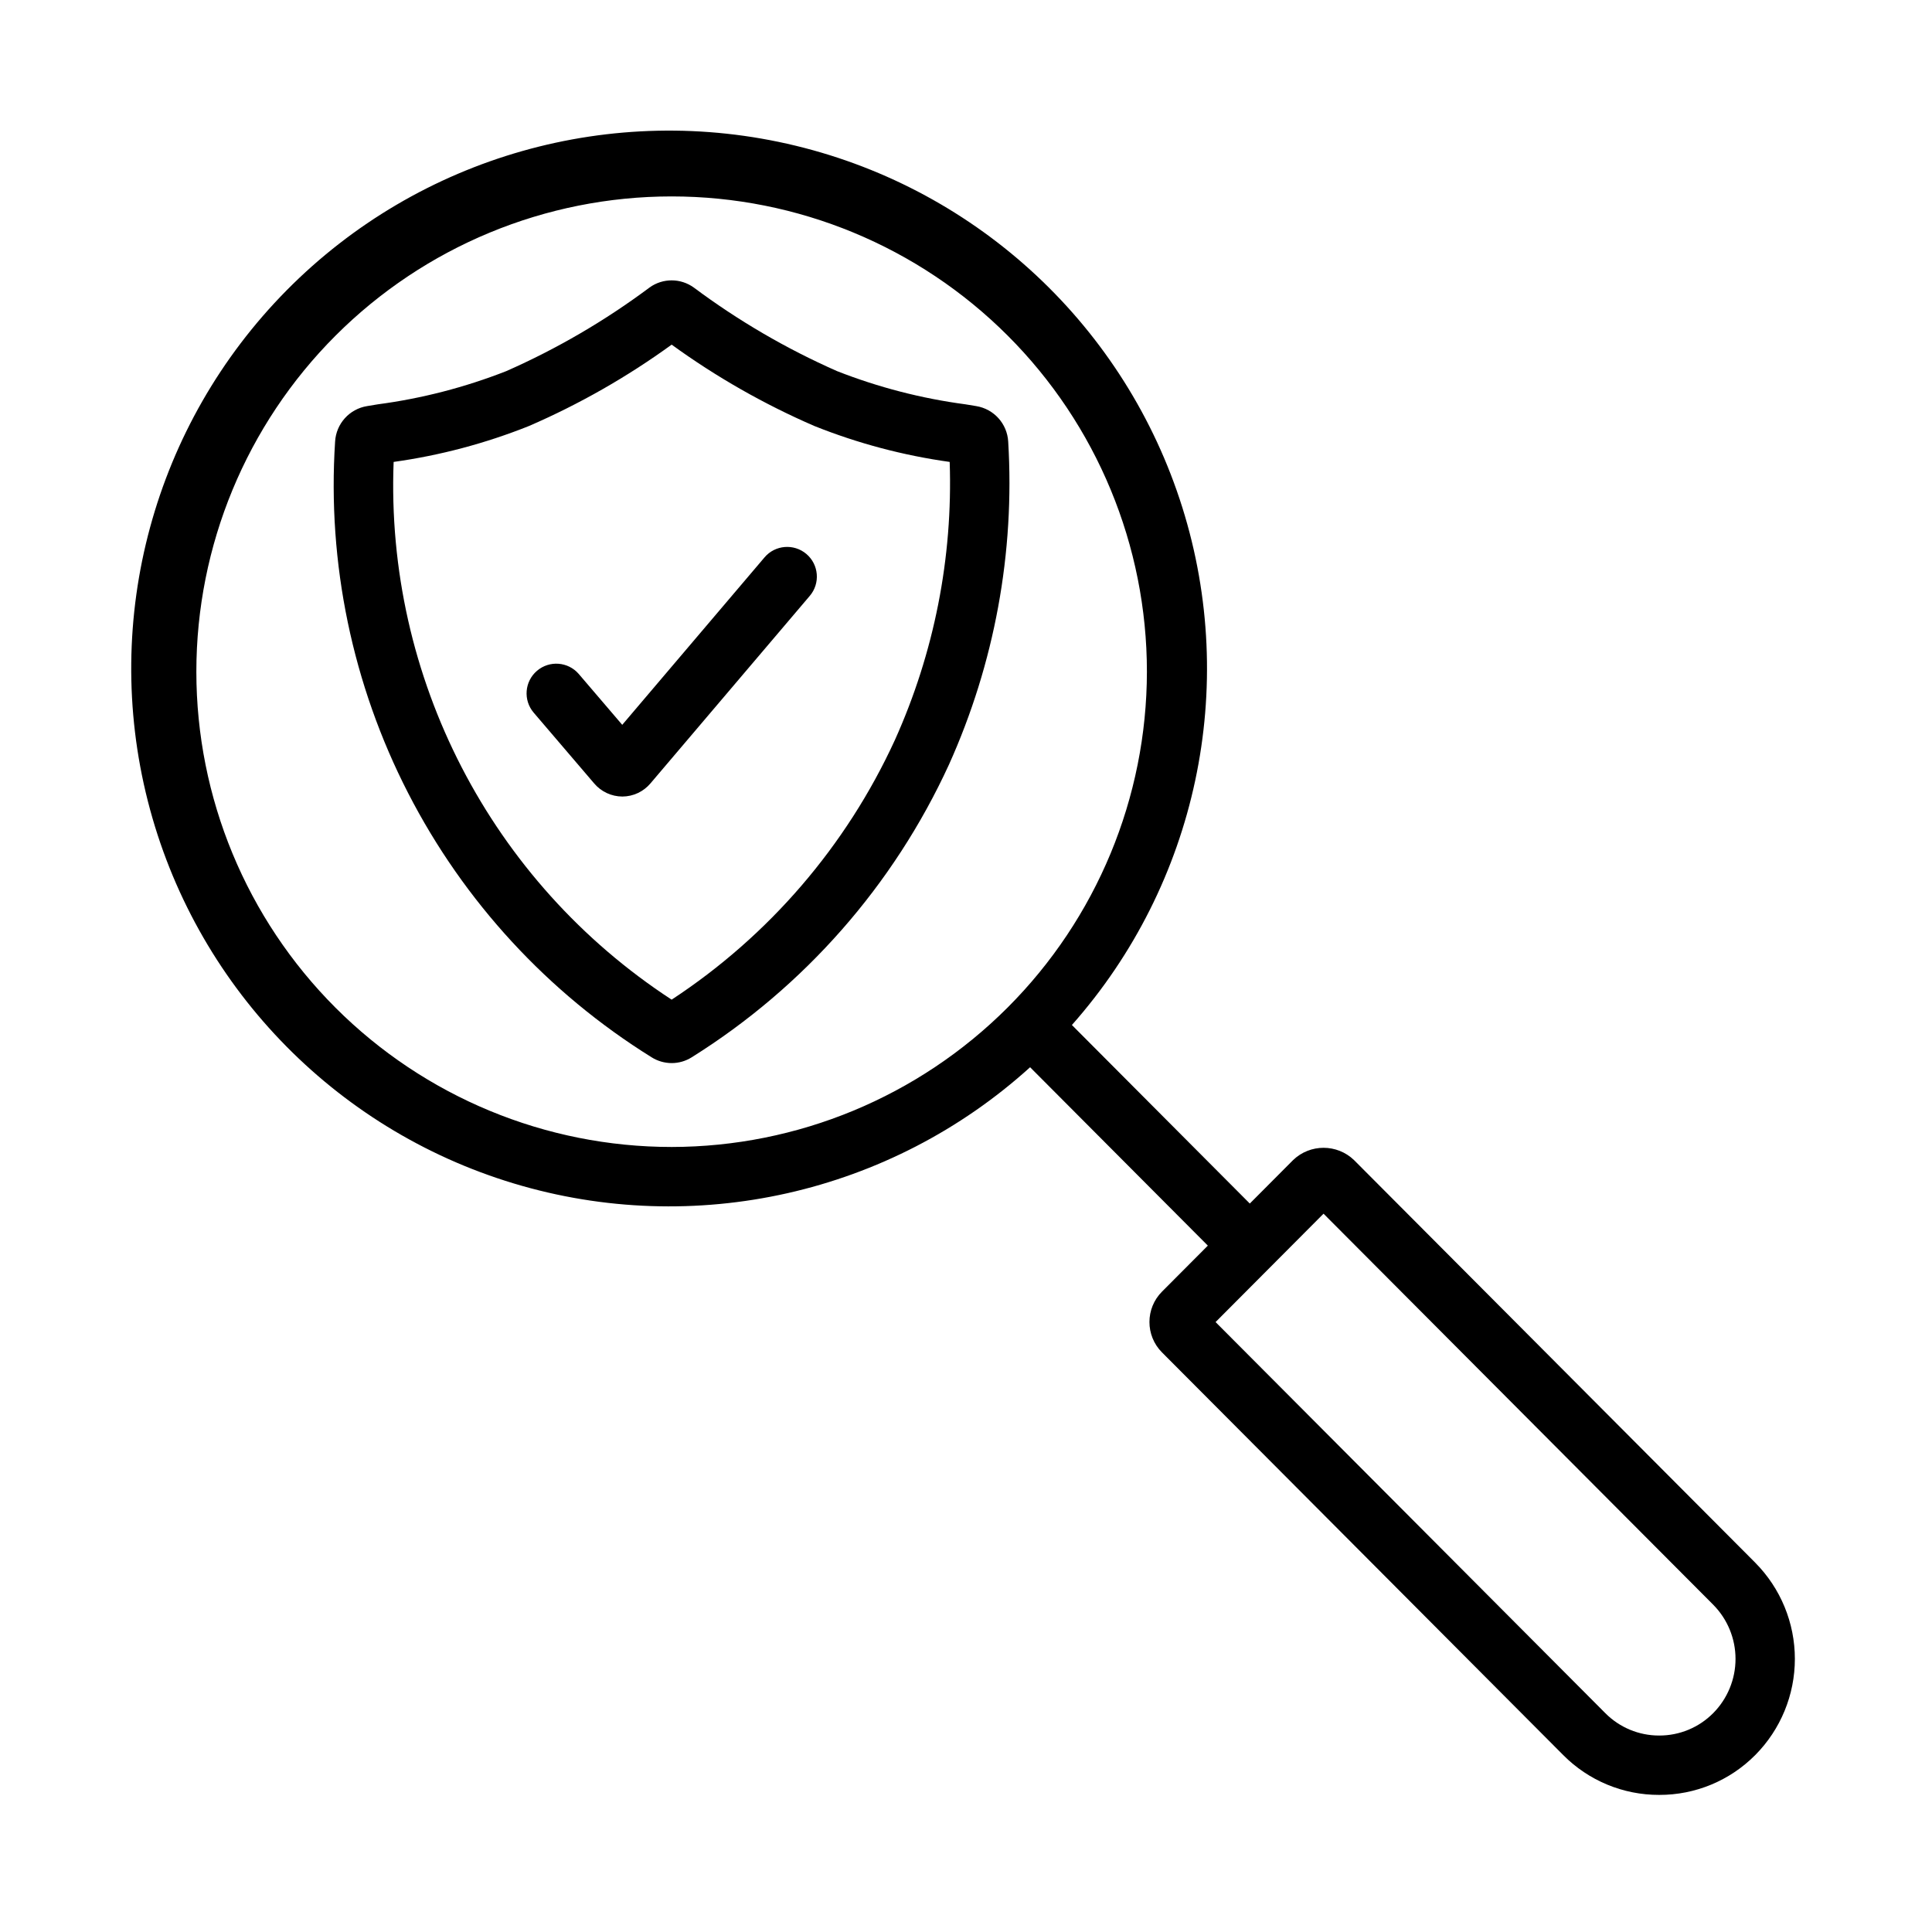
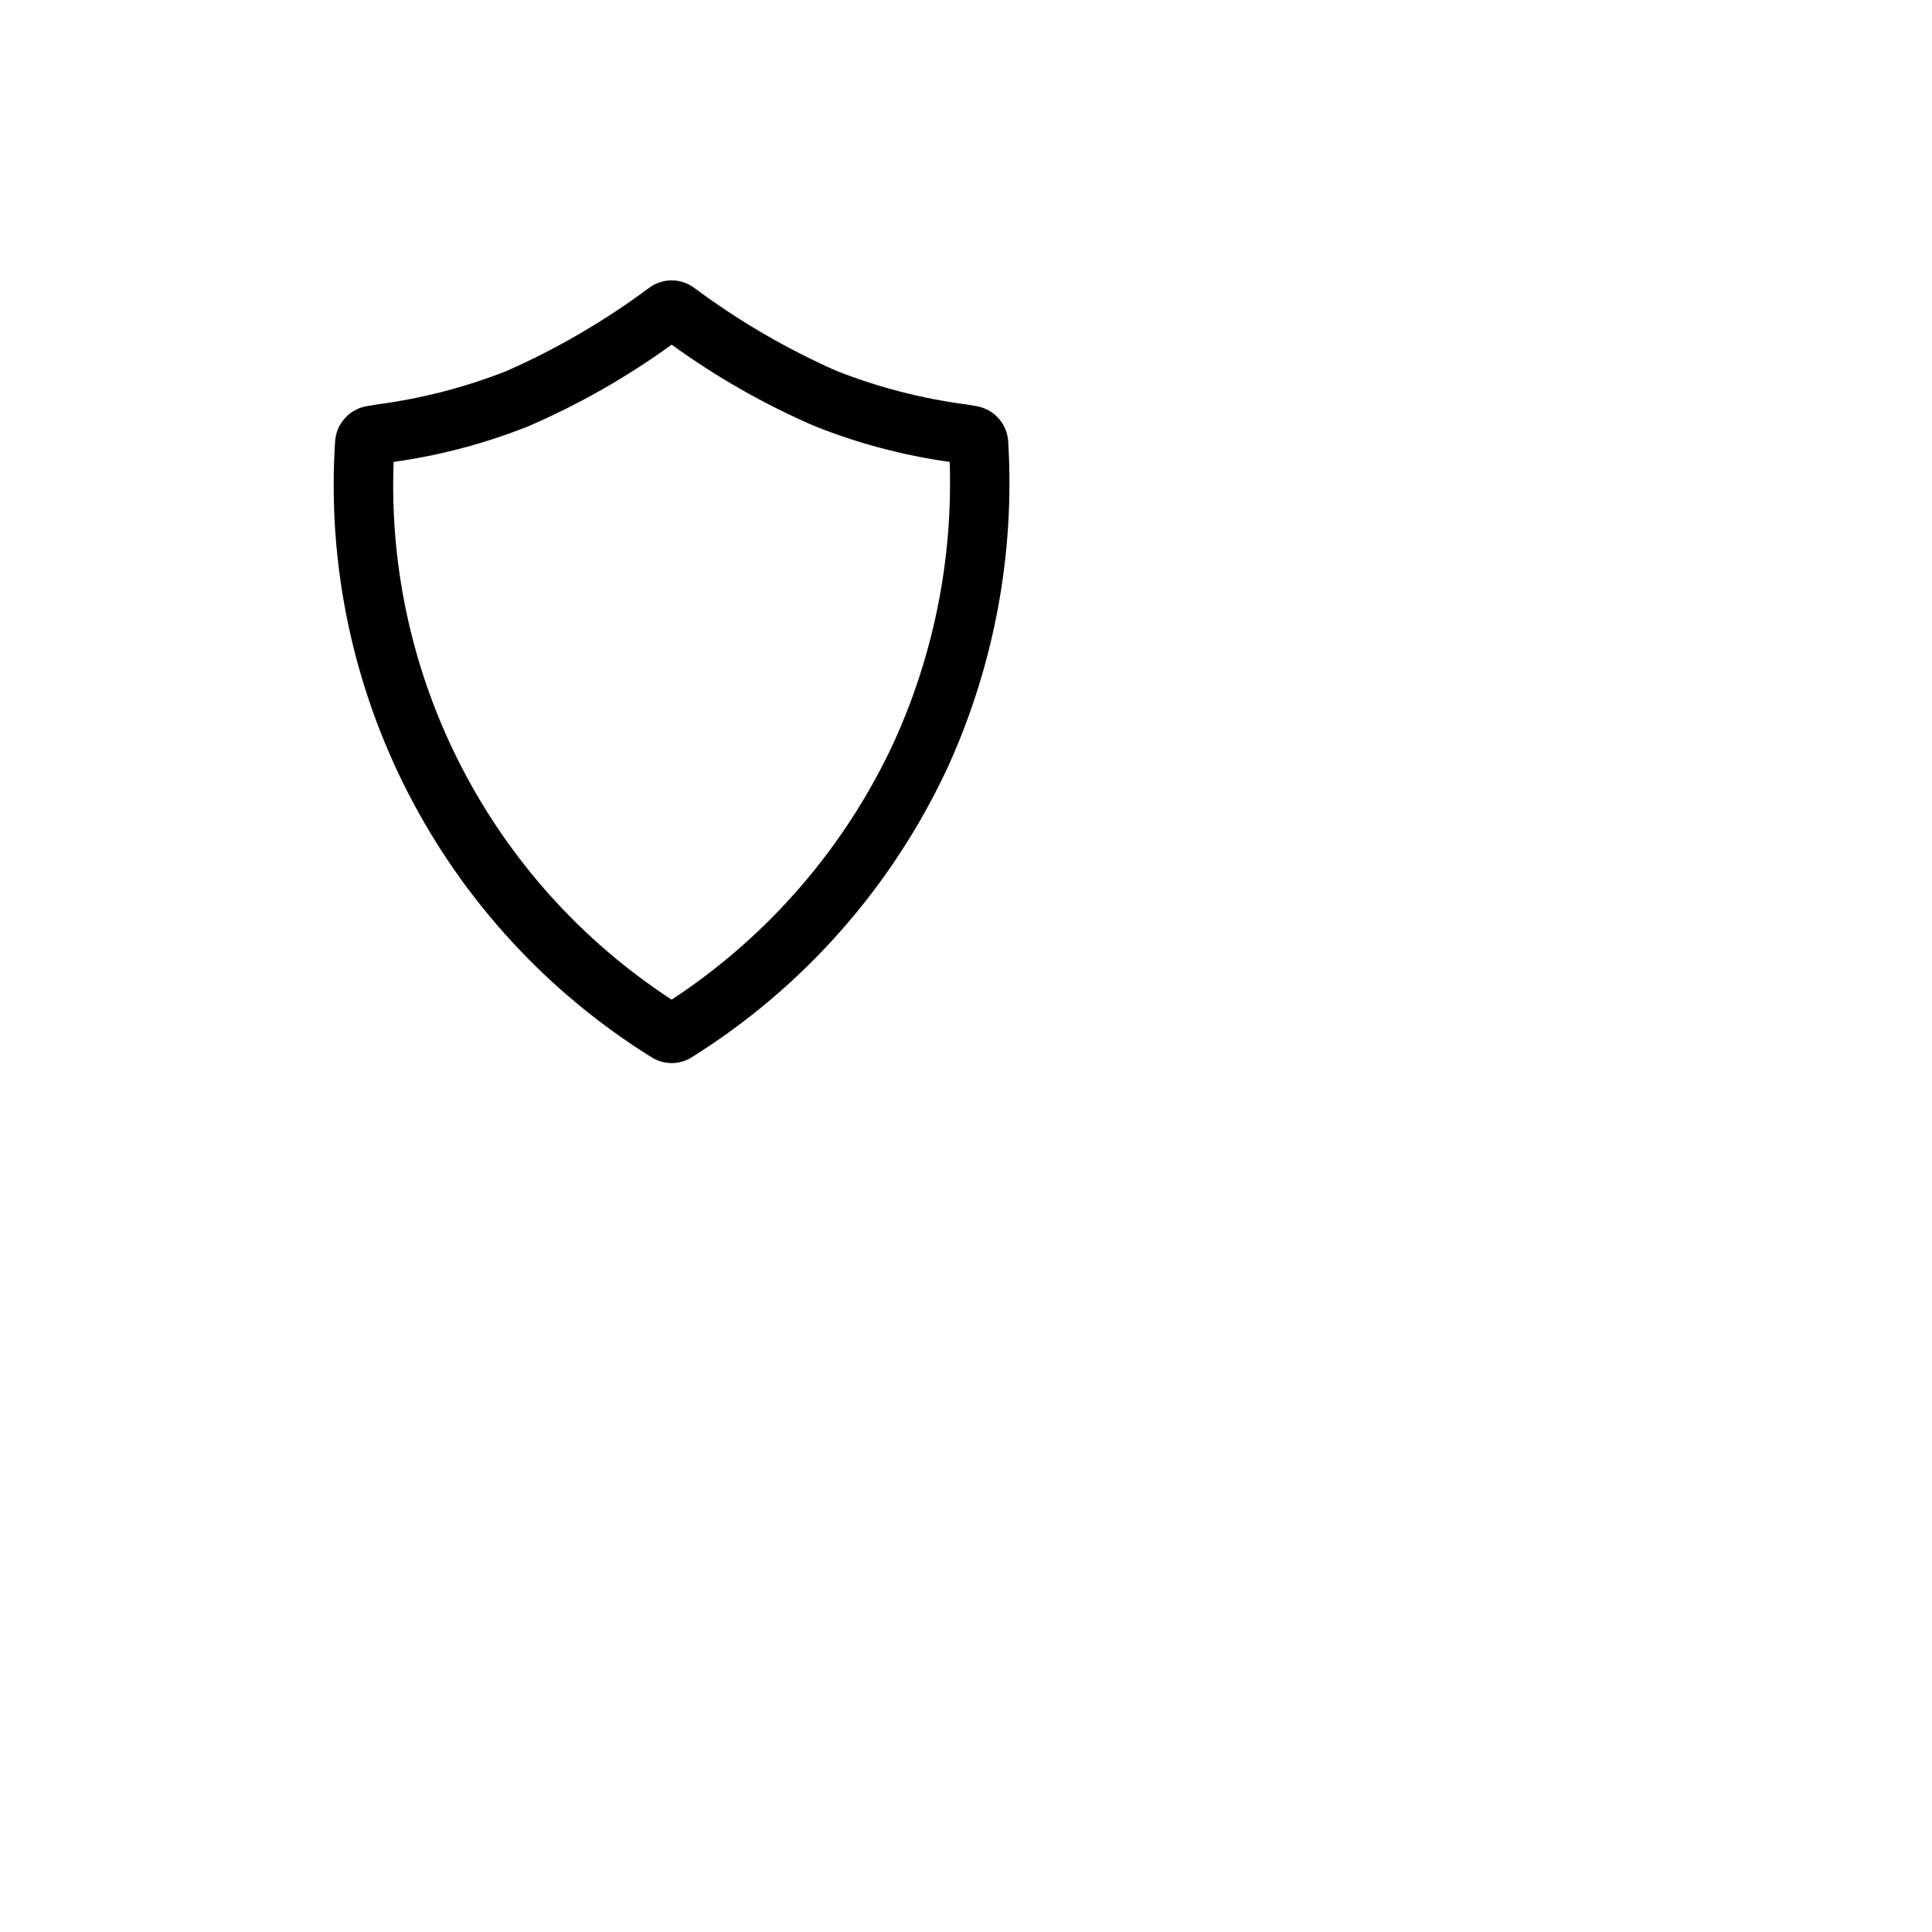
<svg xmlns="http://www.w3.org/2000/svg" fill="#000000" width="800px" height="800px" version="1.1" viewBox="144 144 512 512">
  <g>
-     <path d="m609.17 558.14-106.35-106.72c-4.508-4.32-11.617-4.32-16.121 0l-11.488 11.531-47.145-47.312v-0.004c33.129-37.43 44.23-89.484 29.258-137.18-14.977-47.691-53.84-84.055-102.43-95.828-48.582-11.777-99.781 2.762-134.93 38.305-35.148 35.547-49.105 86.906-36.789 135.35 12.316 48.449 49.113 86.902 96.973 101.34 47.855 14.441 99.781 2.758 136.84-30.793l47.105 47.273-12.145 12.188c-4.438 4.449-4.445 11.652-0.012 16.105l106.33 106.71c6.727 6.785 15.891 10.59 25.445 10.562h0.004c9.555 0.027 18.719-3.777 25.445-10.562h0.004c6.723-6.777 10.496-15.938 10.496-25.484s-3.773-18.707-10.496-25.484zm-287.18-110.18c-33.402 0-65.441-13.27-89.062-36.891-23.621-23.621-36.891-55.656-36.891-89.062 0-33.402 13.27-65.441 36.891-89.062 23.621-23.621 55.66-36.891 89.062-36.891 33.406 0 65.441 13.27 89.062 36.891 23.621 23.621 36.891 55.66 36.891 89.062-0.039 33.395-13.32 65.406-36.934 89.02-23.613 23.613-55.625 36.895-89.02 36.934zm276.02 150.04c-3.777 3.812-8.926 5.949-14.293 5.934h-0.004c-5.367 0.016-10.516-2.121-14.293-5.934l-103.28-103.64 28.613-28.719 103.26 103.62c3.789 3.82 5.918 8.984 5.918 14.367 0 5.383-2.129 10.551-5.918 14.371z" />
    <path d="m322 425.73c-1.887-0.004-3.738-0.539-5.336-1.547-27.434-17.062-49.723-41.246-64.488-69.98-14.77-28.73-21.465-60.934-19.371-93.172 0.27-4.738 3.797-8.652 8.48-9.41l2.832-0.469c11.664-1.547 23.098-4.504 34.051-8.801 13.457-5.934 26.199-13.371 37.984-22.172 3.504-2.516 8.23-2.504 11.723 0.031 11.777 8.785 24.508 16.215 37.953 22.141 10.949 4.297 22.383 7.254 34.043 8.801l2.84 0.469c4.684 0.762 8.207 4.676 8.473 9.41 1.777 29.391-3.613 58.777-15.711 85.625-14.668 31.945-38.363 58.902-68.168 77.543-1.59 1-3.426 1.531-5.305 1.531zm-2.992-14.906-0.023 0.016zm5.957-0.016 0.023 0.016zm-76.648-144.39c-2.199 57.148 25.773 111.25 73.676 142.5 25.781-16.914 46.281-40.746 59.145-68.766 10.43-23.145 15.402-48.371 14.539-73.738-12.297-1.715-24.336-4.91-35.863-9.52-13.355-5.785-26.039-13.016-37.82-21.562-11.777 8.547-24.457 15.777-37.809 21.562-11.527 4.609-23.57 7.805-35.867 9.52zm147.16-4.445m-76.77-28.965 0.055 0.039zm6.613-0.016-0.035 0.023z" />
-     <path d="m308.92 355.09c-2.867-0.012-5.582-1.273-7.441-3.453l-16.07-18.805c-2.797-3.309-2.394-8.25 0.898-11.062 3.293-2.812 8.238-2.438 11.07 0.84l11.523 13.477 37.703-44.371v-0.004c2.812-3.312 7.781-3.715 11.098-0.902 3.312 2.816 3.719 7.785 0.902 11.098l-42.219 49.691c-1.848 2.199-4.566 3.473-7.434 3.492z" />
  </g>
</svg>